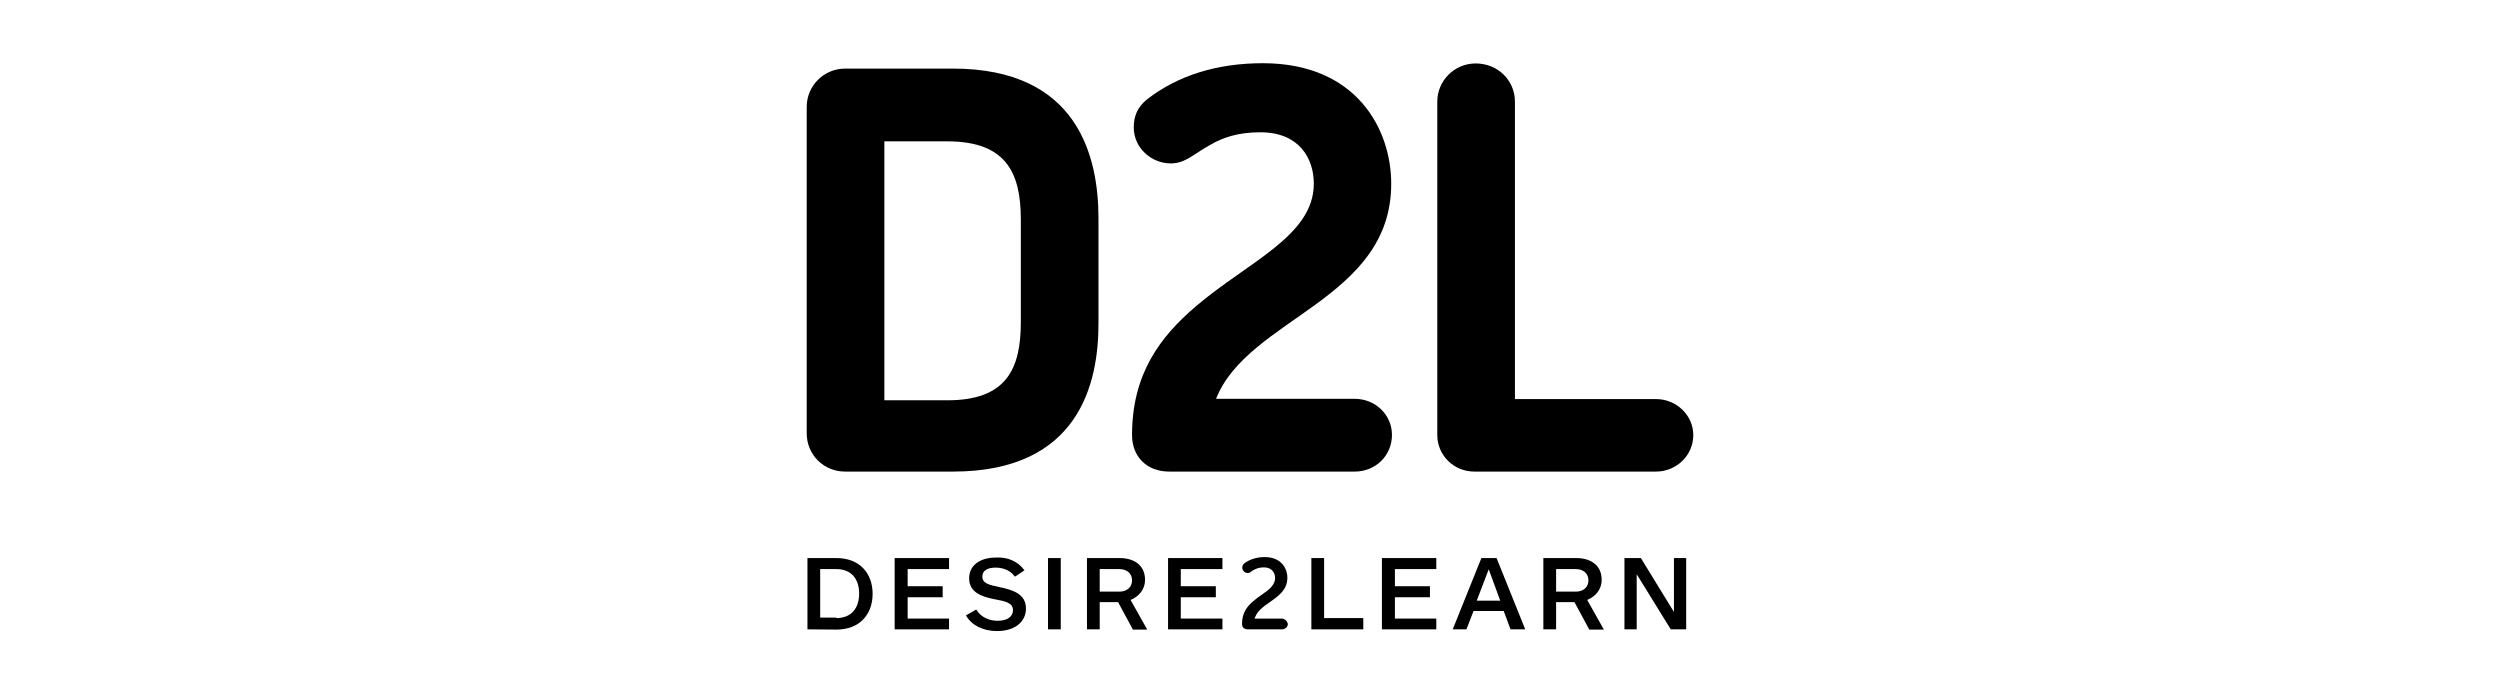
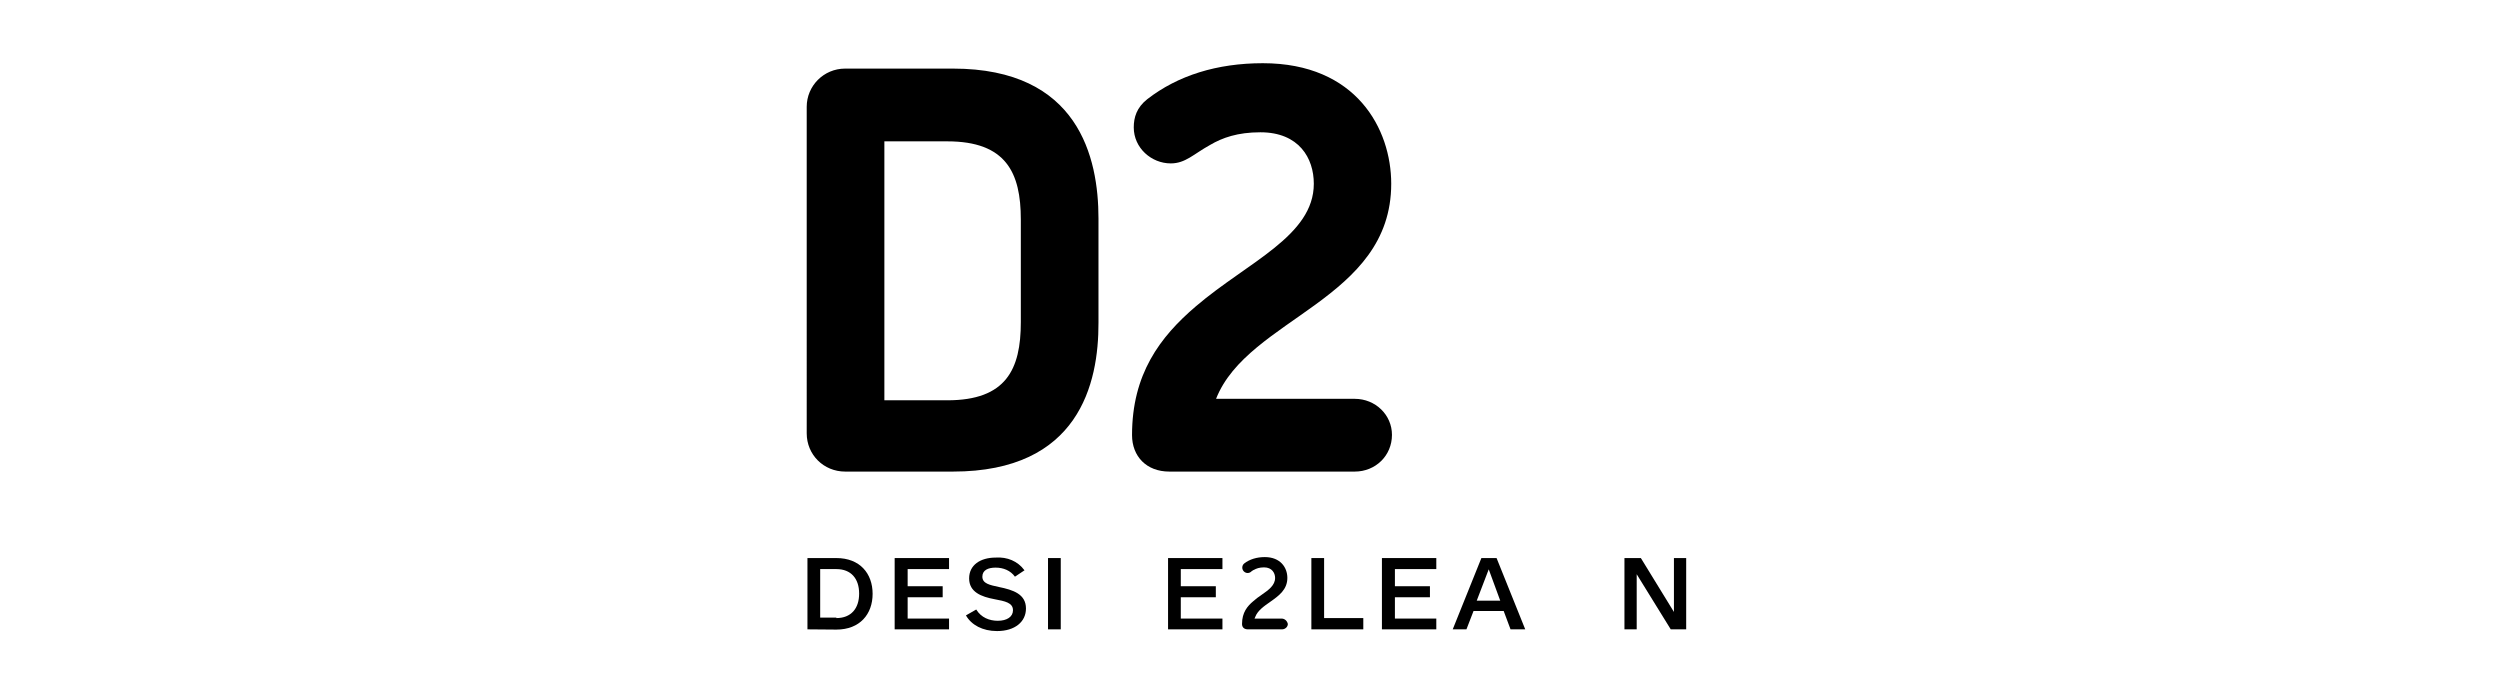
<svg xmlns="http://www.w3.org/2000/svg" id="Layer_1" x="0px" y="0px" viewBox="0 0 1020.5 283.5" style="enable-background:new 0 0 1020.5 283.5;" xml:space="preserve">
  <g>
    <path d="M389,192.5H345c-8.8,0-15.7-6.9-15.7-15.6V43.6c0-8.5,6.9-15.6,15.7-15.6H389c51.3,0,59.4,36.3,59.4,61.2v42.5   C448.5,156.6,440.4,192.5,389,192.5 M416.7,89.6c0-19.1-6-31.9-30-31.9H361v105.7h25.7c24,0,30-12.6,30-31.9V89.6z" />
    <path d="M553,192.5h-75.7c-9.3,0-15.2-6.2-15.2-14.9c0-24.8,11.3-40,26.1-52.6c21.2-18.1,48.1-28.7,48.1-50c0-10.4-6-21-21.8-21   c-9.3,0-15.5,2.2-20.6,5.2c-6.7,3.7-10,7.5-16,7.5c-7.9,0-15.1-6.3-15.1-14.7c0-4.1,1.2-8.1,5.5-11.5c12.5-9.7,28.5-14.7,47.2-14.7   c38.2,0,52.4,26.9,52.4,49.2c0,47.5-58.5,54.7-71.5,87.8H553c8.5,0,15.2,6.6,15.2,14.7C568.2,186,561.5,192.5,553,192.5" />
-     <path d="M676,192.5h-74.2c-8.3,0-15.1-6.6-15.1-14.9V41.5c0-8.5,6.9-15.6,15.7-15.6c9,0,16,6.9,16,15.6v121.4H676   c8.3,0,15.2,6.6,15.2,14.7C691.2,186,684.2,192.5,676,192.5" />
    <path d="M329.6,256.9v-29.1h11.8c9.6,0,14.8,6.3,14.8,14.6c0,8.3-5.2,14.6-14.8,14.6L329.6,256.9L329.6,256.9z M341.4,252.3   c6,0,9.3-3.9,9.3-10s-3.3-10-9.3-10h-6.6v19.8h6.6V252.3z" />
    <polygon points="365.2,256.9 365.2,227.8 387.4,227.8 387.4,232.3 370.5,232.3 370.5,239.3 384.8,239.3 384.8,243.8 370.5,243.8    370.5,252.5 387.4,252.5 387.4,256.9  " />
    <path d="M418.2,232.8l-3.9,2.6c-1.8-2.5-4.7-3.7-7.9-3.7c-3,0-5.4,1-5.4,3.7c0,2.8,3,3.4,6.7,4.2c5.9,1.2,11.1,2.9,11.1,8.8   c0,5.4-4.5,9.2-11.8,9.2c-5.9,0-10.5-2.5-12.7-6.4l4.2-2.4c2,3.3,5.4,4.6,8.8,4.6c3.7,0,6.2-1.6,6.2-4.3c0-3.1-3.3-3.7-7.5-4.5   c-5.4-1-10.4-2.9-10.4-8.5c0-5.4,4.5-8.5,10.9-8.5C411.1,227.3,415.4,229,418.2,232.8" />
    <rect x="427.8" y="227.8" width="5.2" height="29.1" />
-     <path d="M462.4,256.9l-6-11.1h-7.5v11.1h-5.2v-29.1H457c6.6,0,10.4,3.5,10.4,8.8c0,4.2-2.6,6.9-5.9,8.3l6.8,12.1H462.4z    M456.9,232.3h-8v9.2h8.1c3,0,5.1-1.8,5.1-4.6C462.1,234,459.9,232.3,456.9,232.3" />
    <polygon points="476.8,256.9 476.8,227.8 499,227.8 499,232.3 482,232.3 482,239.3 496.3,239.3 496.3,243.8 482,243.8 482,252.5    499,252.5 499,256.9  " />
    <path d="M523.1,252.5h-11l0.3-0.7c1-2.6,3.5-4.3,6.2-6.2c3.4-2.4,6.9-4.9,6.9-9.7c0-4.3-2.9-8.5-9.2-8.5c-3.3,0-6.2,0.9-8.4,2.6   c-0.5,0.4-0.8,1-0.8,1.7c0,1.2,1,2.2,2.2,2.2c0.7,0,1.2-0.3,1.7-0.8c0.3-0.1,0.5-0.4,0.9-0.5c0.9-0.5,2.1-1,4.1-1   c3.3,0,4.5,2.4,4.5,4.3c0,3-2.6,4.9-5.5,6.9c-1.2,0.8-2.4,1.7-3.4,2.6c-2.4,2-4.6,4.6-4.6,9.3c0,1.4,0.9,2.2,2.4,2.2h13.9   c1.3,0,2.4-1,2.4-2.2C525.4,253.4,524.4,252.5,523.1,252.5" />
    <polygon points="535.3,256.9 535.3,227.8 540.5,227.8 540.5,252.3 556.5,252.3 556.5,256.9  " />
    <polygon points="564.1,256.9 564.1,227.8 586.3,227.8 586.3,232.3 569.4,232.3 569.4,239.3 583.7,239.3 583.7,243.8 569.4,243.8    569.4,252.5 586.3,252.5 586.3,256.9  " />
    <path d="M616.6,256.9l-2.8-7.5h-12.3l-2.9,7.5H593l11.7-29.1h6.2l11.7,29.1H616.6z M607.7,232.4l-4.9,12.8h9.6L607.7,232.4z" />
-     <path d="M648.7,256.9l-6-11.1h-7.5v11.1h-5.2v-29.1h13.4c6.6,0,10.4,3.5,10.4,8.8c0,4.2-2.6,6.9-5.9,8.3l6.8,12.1H648.7z    M643.2,232.3h-8v9.2h8.1c3,0,5.1-1.8,5.1-4.6C648.4,234,646.2,232.3,643.2,232.3" />
    <polygon points="682,256.9 668.1,234.4 668.1,256.9 663.1,256.9 663.1,227.8 669.8,227.8 683.3,249.8 683.3,227.8 688.3,227.8    688.3,256.9  " />
  </g>
</svg>